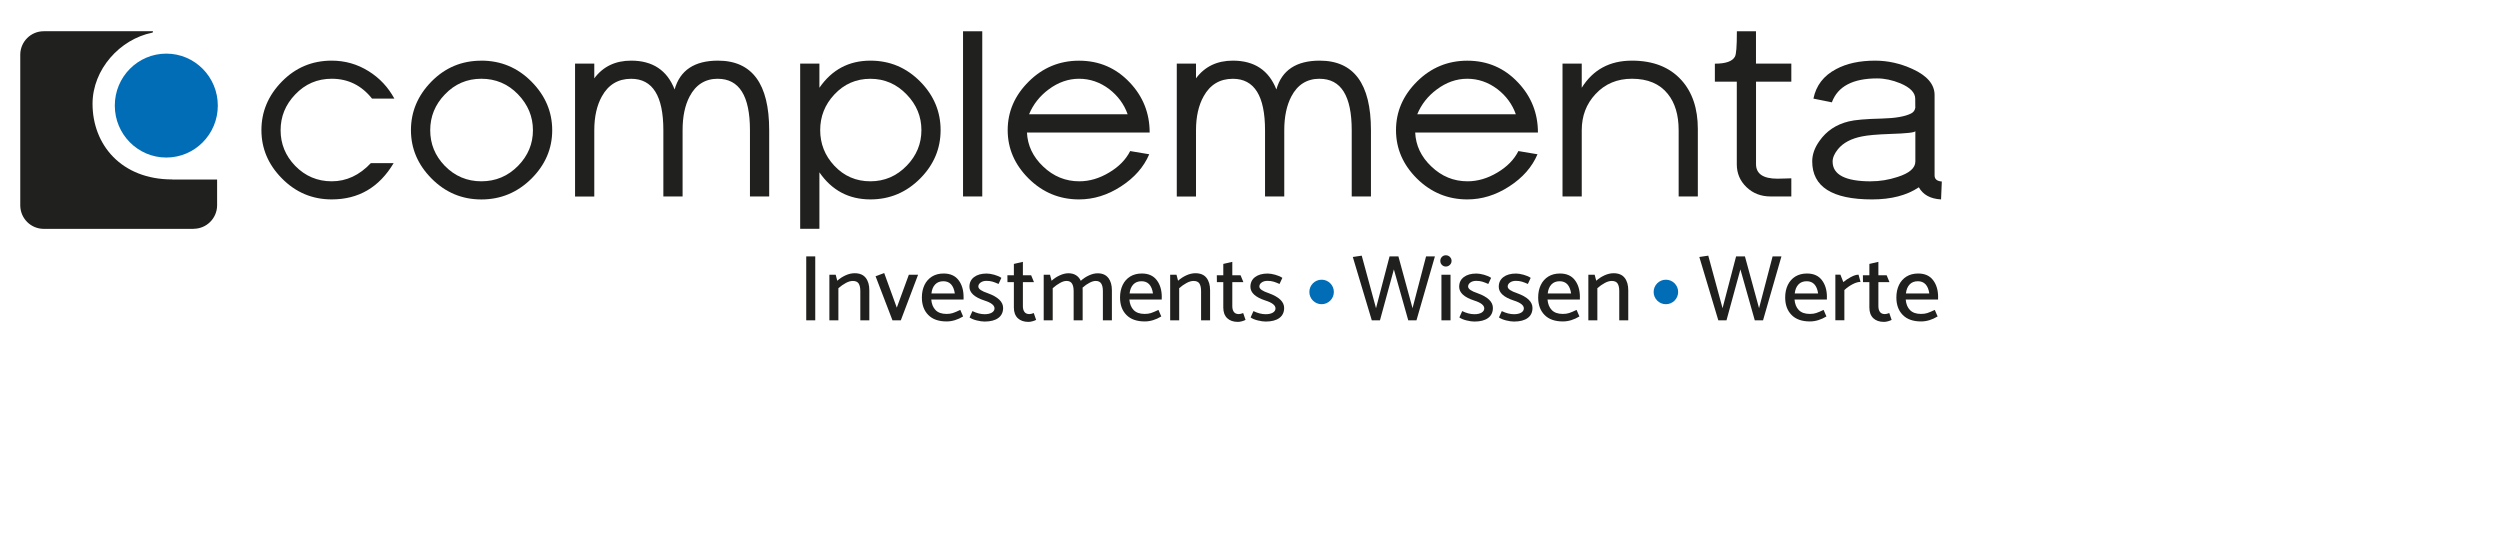
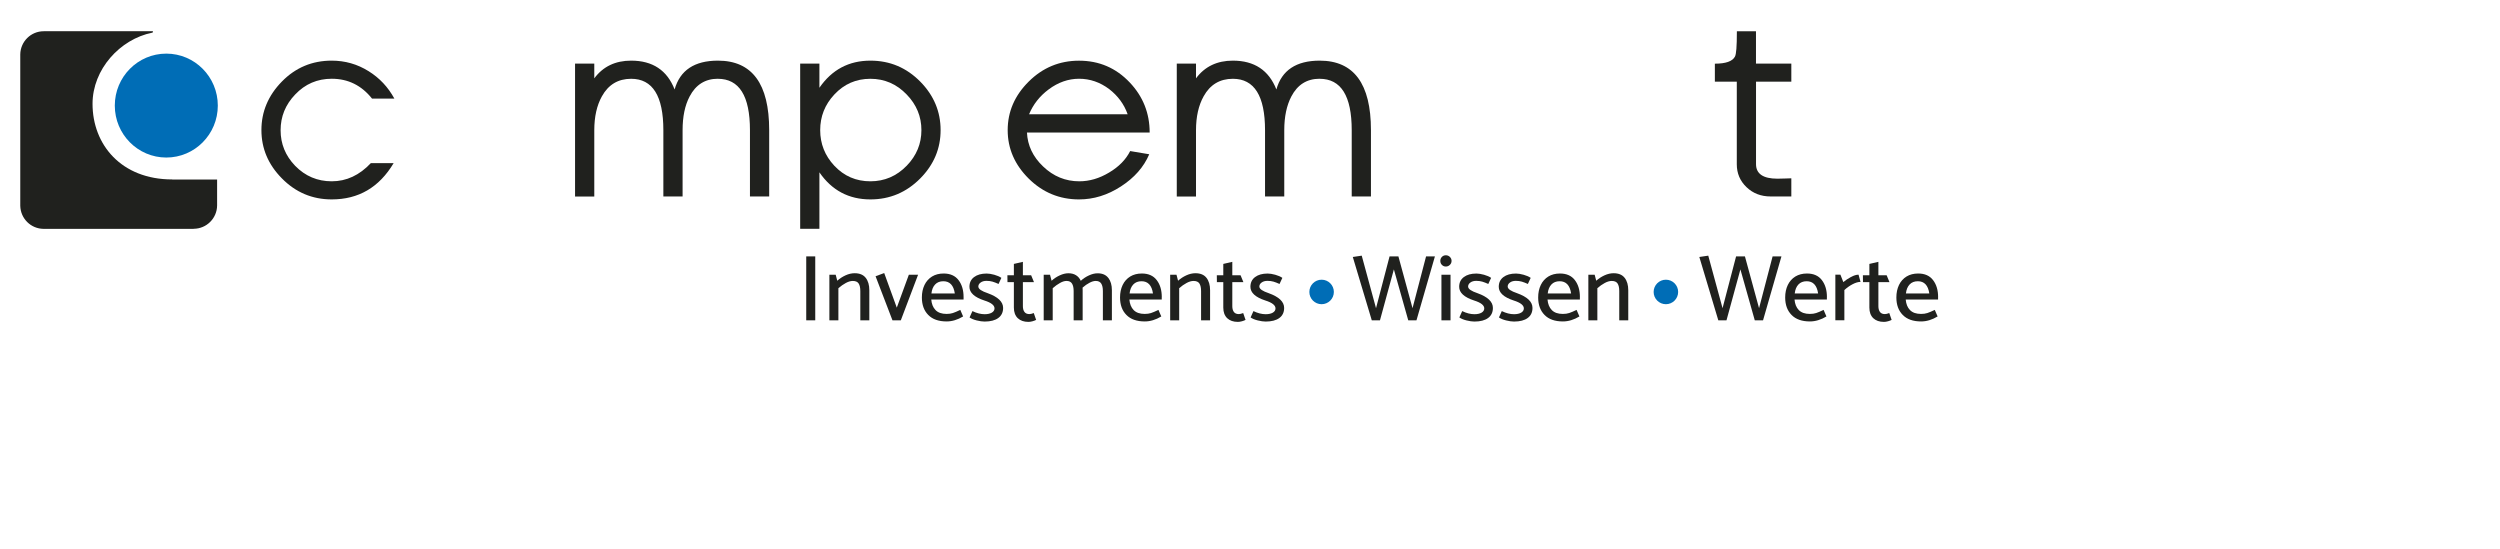
<svg xmlns="http://www.w3.org/2000/svg" id="Ebene_1" viewBox="0 0 60.19 13.21">
  <path d="M19.628,6.173v1.539h-.217v-1.539h.217Z" style="fill:#20211e;" />
  <path d="M20.185,6.938v.774h-.217v-1.098h.152l.038.145c.059-.053.125-.096.199-.13.074-.034.147-.051.22-.051.119,0,.208.037.266.111.058.074.087.173.087.299v.724h-.217v-.704c0-.08-.013-.14-.04-.182-.026-.041-.074-.062-.141-.062-.051,0-.107.016-.168.049-.06.032-.12.074-.179.126Z" style="fill:#20211e;" />
  <path d="M22.104,6.614l-.416,1.098h-.201l-.407-1.061.208-.077.303.833.29-.792h.224Z" style="fill:#20211e;" />
  <path d="M23.199,7.153v.059h-.778c.009.107.043.192.103.253.06.062.148.093.266.093.057,0,.107-.007.15-.021.043-.014.103-.039.18-.076l.068.158c-.133.08-.266.12-.398.12-.192,0-.339-.052-.441-.156-.103-.104-.154-.244-.154-.421,0-.113.021-.213.063-.301.042-.087.103-.155.182-.204.079-.048.172-.072.279-.072.158,0,.278.053.359.16.081.106.121.242.121.408ZM22.425,7.065h.563c-.029-.196-.121-.294-.276-.294-.083,0-.149.026-.198.078-.049.052-.079.124-.089.216Z" style="fill:#20211e;" />
  <path d="M23.344,7.642l.068-.152c.103.05.201.075.294.075.072,0,.13-.013.173-.038.043-.026.065-.06.065-.102,0-.075-.081-.139-.244-.19-.24-.078-.36-.189-.36-.33,0-.1.037-.178.112-.234.075-.057.176-.085.304-.085.051,0,.112.01.182.029.07.02.127.044.171.075l-.068.147c-.053-.024-.101-.043-.145-.056-.044-.013-.092-.019-.145-.019-.057,0-.104.013-.141.04-.037.026-.056.059-.056.098.002.03.021.058.06.084.038.026.094.051.166.075.247.089.371.207.371.355,0,.104-.039.185-.116.242-.077.057-.187.086-.33.086-.053,0-.116-.009-.189-.027-.073-.018-.131-.042-.173-.072Z" style="fill:#20211e;" />
  <path d="M24.627,6.628h.199l.068.165h-.267v.579c0,.059.013.105.038.139.026.034.065.051.118.051.027,0,.063-.008.106-.025l.057.165c-.023.012-.052.023-.087.033-.035.01-.068.015-.098.015-.109,0-.194-.03-.257-.089-.062-.06-.094-.145-.094-.255v-.613h-.154l-.002-.165h.156v-.274l.217-.05v.324Z" style="fill:#20211e;" />
  <path d="M26.684,6.69c.057.075.086.174.086.298v.724h-.217v-.704c0-.078-.013-.139-.04-.181-.026-.042-.071-.063-.133-.063-.044,0-.094.015-.149.044-.056.029-.112.068-.167.117.001.014.002.035.002.063v.724h-.217v-.704c0-.078-.013-.139-.04-.181-.026-.042-.07-.063-.132-.063-.047,0-.099.016-.157.049-.058.032-.117.074-.175.126v.774h-.217v-1.098h.152l.038.145c.057-.053.122-.096.196-.13.073-.034.143-.051.209-.051.072,0,.134.016.184.048.05.032.088.076.114.134.057-.053.122-.096.196-.13.073-.034.143-.051.209-.051.115,0,.201.037.258.112Z" style="fill:#20211e;" />
  <path d="M27.97,7.153v.059h-.779c.009.107.043.192.103.253.06.062.148.093.266.093.057,0,.108-.007.151-.021.043-.014.103-.039.18-.076l.068.158c-.133.08-.266.12-.398.12-.192,0-.339-.052-.441-.156-.103-.104-.154-.244-.154-.421,0-.113.021-.213.063-.301.042-.087.103-.155.182-.204.079-.048.172-.072.28-.072.158,0,.278.053.359.16.081.106.121.242.121.408ZM27.196,7.065h.563c-.029-.196-.121-.294-.276-.294-.083,0-.149.026-.198.078-.049.052-.079.124-.089.216Z" style="fill:#20211e;" />
  <path d="M28.39,6.938v.774h-.217v-1.098h.152l.038.145c.059-.053.125-.096.199-.13.074-.034.147-.051.219-.051.119,0,.208.037.266.111.058.074.087.173.087.299v.724h-.217v-.704c0-.08-.013-.14-.04-.182-.026-.041-.074-.062-.141-.062-.051,0-.107.016-.168.049-.06.032-.12.074-.179.126Z" style="fill:#20211e;" />
  <path d="M29.669,6.628h.199l.068.165h-.267v.579c0,.059.013.105.038.139.026.034.065.051.118.051.027,0,.063-.008.106-.025l.057.165c-.023.012-.052.023-.087.033-.035.01-.068.015-.098.015-.109,0-.194-.03-.257-.089-.062-.06-.094-.145-.094-.255v-.613h-.154l-.002-.165h.156v-.274l.217-.05v.324Z" style="fill:#20211e;" />
  <path d="M30.11,7.642l.068-.152c.103.05.201.075.294.075.073,0,.13-.013.173-.038.043-.026.064-.06.064-.102,0-.075-.081-.139-.244-.19-.24-.078-.36-.189-.36-.33,0-.1.037-.178.112-.234.075-.057.176-.085.304-.085.051,0,.112.01.182.029.07.02.127.044.171.075l-.068.147c-.053-.024-.101-.043-.145-.056-.044-.013-.092-.019-.145-.019-.057,0-.104.013-.141.04-.037.026-.055.059-.055.098.001.03.021.058.06.084.038.026.094.051.166.075.248.089.371.207.371.355,0,.104-.038.185-.115.242-.077.057-.187.086-.33.086-.053,0-.116-.009-.189-.027-.073-.018-.131-.042-.173-.072Z" style="fill:#20211e;" />
  <path d="M33.905,7.712l-.346-1.226-.335,1.226h-.197l-.457-1.525.215-.032.344,1.265.326-1.247h.213l.34,1.247.326-1.247h.213l-.444,1.539h-.197Z" style="fill:#20211e;" />
  <path d="M34.81,6.417c-.038,0-.07-.013-.095-.04-.026-.026-.038-.058-.038-.096,0-.038.013-.07.038-.096.026-.026.057-.039.095-.039.038,0,.07.013.097.039.027.027.041.059.041.096,0,.038-.014.07-.041.096-.027.027-.06.04-.097.04ZM34.923,6.614v1.098h-.219v-1.098h.219Z" style="fill:#20211e;" />
  <path d="M35.136,7.642l.068-.152c.103.05.201.075.294.075.073,0,.13-.013.173-.038.043-.026.064-.06.064-.102,0-.075-.081-.139-.244-.19-.24-.078-.36-.189-.36-.33,0-.1.037-.178.112-.234.075-.057.176-.085.304-.085.051,0,.112.01.182.029.07.02.127.044.171.075l-.068.147c-.053-.024-.101-.043-.145-.056-.044-.013-.092-.019-.145-.019-.057,0-.104.013-.141.04-.037.026-.055.059-.055.098.001.03.021.058.06.084.038.026.094.051.166.075.248.089.371.207.371.355,0,.104-.038.185-.115.242-.077.057-.187.086-.33.086-.053,0-.116-.009-.189-.027-.073-.018-.131-.042-.173-.072Z" style="fill:#20211e;" />
  <path d="M36.089,7.642l.068-.152c.103.05.201.075.294.075.073,0,.13-.013.173-.038.043-.026.064-.06.064-.102,0-.075-.081-.139-.244-.19-.24-.078-.36-.189-.36-.33,0-.1.037-.178.112-.234.075-.057.176-.085.304-.085.051,0,.112.01.182.029.07.02.127.044.171.075l-.068.147c-.053-.024-.101-.043-.145-.056-.044-.013-.092-.019-.145-.019-.057,0-.104.013-.141.04-.037.026-.055.059-.055.098.001.03.021.058.06.084.038.026.094.051.166.075.248.089.371.207.371.355,0,.104-.038.185-.115.242-.077.057-.187.086-.33.086-.053,0-.116-.009-.189-.027-.073-.018-.131-.042-.173-.072Z" style="fill:#20211e;" />
  <path d="M38.037,7.153v.059h-.779c.009.107.043.192.103.253.06.062.148.093.266.093.057,0,.108-.007.151-.021.043-.014.103-.039.18-.076l.068.158c-.133.08-.265.12-.398.12-.192,0-.339-.052-.441-.156-.103-.104-.154-.244-.154-.421,0-.113.021-.213.063-.301.042-.087.103-.155.182-.204.079-.048.172-.072.28-.072.158,0,.278.053.359.16.081.106.121.242.121.408ZM37.263,7.065h.563c-.029-.196-.121-.294-.276-.294-.083,0-.149.026-.198.078-.049.052-.079.124-.089.216Z" style="fill:#20211e;" />
  <path d="M38.458,6.938v.774h-.217v-1.098h.152l.038.145c.059-.053.125-.096.199-.13.074-.034.147-.051.219-.051.119,0,.208.037.266.111.058.074.087.173.087.299v.724h-.217v-.704c0-.08-.013-.14-.04-.182-.026-.041-.074-.062-.141-.062-.051,0-.107.016-.168.049-.06.032-.12.074-.179.126Z" style="fill:#20211e;" />
  <path d="M42.248,7.712l-.346-1.226-.335,1.226h-.197l-.457-1.525.215-.032.344,1.265.326-1.247h.213l.34,1.247.326-1.247h.213l-.443,1.539h-.197Z" style="fill:#20211e;" />
  <path d="M43.984,7.153v.059h-.779c.009.107.043.192.103.253.06.062.148.093.266.093.057,0,.108-.007.151-.021.043-.014.103-.039.18-.076l.068.158c-.133.08-.266.12-.398.12-.192,0-.339-.052-.441-.156-.103-.104-.154-.244-.154-.421,0-.113.021-.213.063-.301.042-.087.103-.155.182-.204.079-.048.172-.072.28-.072.158,0,.278.053.359.16.081.106.121.242.121.408ZM43.21,7.065h.563c-.029-.196-.121-.294-.276-.294-.083,0-.149.026-.198.078-.049.052-.079.124-.089.216Z" style="fill:#20211e;" />
  <path d="M44.405,6.985v.726h-.217v-1.098h.122l.07.179c.051-.044.112-.084.182-.122.07-.038.132-.057.184-.057l.048.174c-.057,0-.122.019-.195.058-.072.038-.137.085-.195.139Z" style="fill:#20211e;" />
  <path d="M45.224,6.628h.199l.068.165h-.267v.579c0,.059.013.105.038.139s.065.051.118.051c.027,0,.063-.008.106-.025l.057.165c-.022.012-.052.023-.087.033-.035.01-.068.015-.098.015-.109,0-.194-.03-.257-.089-.062-.06-.094-.145-.094-.255v-.613h-.154l-.002-.165h.156v-.274l.217-.05v.324Z" style="fill:#20211e;" />
  <path d="M46.661,7.153v.059h-.779c.009.107.043.192.103.253.06.062.148.093.266.093.057,0,.108-.007.151-.021s.103-.039.18-.076l.068.158c-.133.08-.265.12-.398.12-.192,0-.339-.052-.441-.156-.103-.104-.154-.244-.154-.421,0-.113.021-.213.063-.301.042-.087.103-.155.182-.204.079-.048.172-.072.28-.072.158,0,.278.053.359.16.081.106.121.242.121.408ZM45.887,7.065h.563c-.029-.196-.121-.294-.276-.294-.083,0-.149.026-.198.078-.049.052-.079.124-.089.216Z" style="fill:#20211e;" />
  <circle cx="31.819" cy="7.029" r=".295" style="fill:#006db6;" />
  <circle cx="40.108" cy="7.029" r=".295" style="fill:#006db6;" />
  <path d="M7.986,1.46c.321,0,.617.084.889.254.262.163.468.382.62.66h-.538c-.253-.318-.576-.478-.97-.478-.347,0-.641.126-.881.38-.233.243-.35.529-.35.86,0,.329.117.614.35.856.243.249.537.373.881.373.354,0,.667-.146.941-.437h.549c-.348.583-.844.873-1.491.873-.467,0-.868-.169-1.2-.507-.328-.332-.492-.719-.492-1.162,0-.445.165-.835.494-1.17.329-.335.729-.502,1.199-.502h0Z" style="fill:#20211e;" />
-   <path d="M11.589,1.46c.47,0,.872.168,1.206.504.333.336.5.727.5,1.172,0,.443-.166.83-.497,1.162-.338.336-.741.504-1.209.504-.468,0-.868-.169-1.202-.507-.328-.332-.493-.719-.493-1.162,0-.445.165-.835.494-1.17.33-.335.73-.502,1.2-.502h0ZM11.589,1.896c-.346,0-.64.126-.881.38-.234.244-.35.531-.35.86,0,.329.116.614.35.856.243.249.537.373.881.373.345,0,.64-.124.885-.373.238-.244.357-.529.357-.856,0-.329-.12-.617-.361-.867-.241-.248-.535-.373-.882-.373h0Z" style="fill:#20211e;" />
  <path d="M17.284,1.896c-.305,0-.533.143-.681.427-.114.216-.169.487-.169.812v1.595h-.463v-1.595c0-.826-.259-1.238-.775-1.238-.313,0-.548.14-.704.421-.123.22-.184.493-.184.818v1.595h-.463V1.531h.463v.355c.212-.285.508-.426.888-.426.516,0,.865.231,1.046.694.13-.462.477-.694,1.043-.694.823,0,1.234.558,1.234,1.673v1.597h-.463v-1.595c0-.826-.258-1.238-.774-1.238h0Z" style="fill:#20211e;" />
  <path d="M22.158,1.967c-.333-.338-.733-.507-1.202-.507-.519,0-.928.218-1.228.653v-.582h-.463v3.977h.463v-1.359c.299.435.709.652,1.228.652.467,0,.868-.169,1.202-.507.326-.33.488-.717.488-1.162,0-.445-.163-.834-.488-1.165h0ZM21.831,3.989c-.243.251-.535.376-.876.376-.344,0-.634-.125-.869-.376-.226-.242-.339-.528-.339-.856,0-.328.113-.614.339-.856.235-.253.525-.38.869-.38.341,0,.633.126.876.38.236.244.353.53.353.856,0,.327-.117.612-.353.856h0Z" style="fill:#20211e;" />
-   <polygon points="23.186 4.73 23.649 4.73 23.649 .753 23.186 .753 23.186 4.73 23.186 4.73" style="fill:#20211e;" />
  <path d="M24.725,3.189c.014.313.144.586.388.818.249.239.54.358.872.358.243,0,.481-.069.716-.21.236-.139.405-.312.509-.518l.459.077c-.132.309-.36.567-.682.775-.322.209-.658.312-1.008.312-.47,0-.873-.167-1.211-.5-.337-.334-.507-.723-.507-1.168,0-.445.169-.835.507-1.17.338-.335.741-.502,1.211-.502.484,0,.891.175,1.222.526.319.337.478.739.478,1.203h-2.955ZM25.98,1.896c-.259,0-.504.086-.733.257-.215.16-.372.36-.471.598h2.373c-.085-.241-.233-.442-.443-.605-.222-.167-.464-.25-.726-.25h0Z" style="fill:#20211e;" />
  <path d="M31.771,1.896c-.306,0-.533.143-.681.427-.113.216-.17.487-.17.812v1.595h-.463v-1.595c0-.826-.258-1.238-.774-1.238-.313,0-.548.14-.704.421-.123.22-.184.493-.184.818v1.595h-.463V1.531h.463v.355c.212-.285.508-.426.888-.426.516,0,.865.231,1.047.694.129-.462.478-.694,1.043-.694.823,0,1.234.558,1.234,1.673v1.597h-.463v-1.595c0-.826-.257-1.238-.773-1.238h0Z" style="fill:#20211e;" />
-   <path d="M34.072,3.189c.014.313.143.586.388.818.249.239.539.358.872.358.242,0,.481-.069.717-.21.235-.139.405-.312.508-.518l.46.077c-.132.309-.359.567-.682.775-.322.209-.658.312-1.007.312-.47,0-.873-.167-1.212-.5-.337-.334-.506-.723-.506-1.168,0-.445.169-.835.506-1.17.338-.335.741-.502,1.212-.502.483,0,.891.175,1.221.526.319.337.478.739.478,1.203h-2.955ZM35.326,1.896c-.26,0-.504.086-.733.257-.216.16-.373.36-.471.598h2.373c-.085-.241-.232-.442-.443-.605-.222-.167-.464-.25-.726-.25h0Z" style="fill:#20211e;" />
-   <path d="M37.619,1.531h.463v.582c.271-.435.673-.653,1.207-.653.512,0,.909.156,1.192.468.264.292.396.685.396,1.179v1.623h-.462v-1.595c0-.367-.087-.659-.262-.875-.194-.242-.481-.364-.862-.364-.357,0-.65.123-.879.371-.22.235-.33.525-.33.868v1.595h-.463V1.531h0Z" style="fill:#20211e;" />
  <path d="M42.278,1.531h.85v.436h-.85v1.985c0,.233.172.35.515.35.042,0,.101-.001.176-.004.076-.003.128-.005.159-.005v.437h-.498c-.232,0-.425-.074-.581-.224-.156-.149-.234-.333-.234-.551v-1.988h-.528v-.434c.263,0,.425-.057.484-.171.03-.058.046-.23.046-.609h.46v.778h0Z" style="fill:#20211e;" />
-   <path d="M46.111,2.378c0-.147-.119-.27-.356-.371-.195-.08-.381-.119-.561-.119-.585,0-.949.192-1.09.576l-.444-.09c.064-.316.246-.553.548-.711.254-.136.566-.203.937-.203.307,0,.606.067.898.2.357.163.534.372.534.628v1.935c0,.09.058.138.174.147-.005.071-.011.215-.018.431-.255-.014-.433-.111-.535-.292-.29.195-.666.292-1.126.292-.961,0-1.441-.305-1.441-.917,0-.164.058-.329.176-.493.168-.238.4-.394.699-.467.148-.038.417-.061.805-.07.324-.008.559-.05.702-.123.061-.031.095-.082.102-.153-.002.024-.004-.043-.004-.2h0ZM45.046,4.365c.212,0,.424-.034.638-.104.287-.091.43-.215.43-.373v-.732c-.004.034-.207.057-.607.069-.315.011-.542.031-.68.06-.258.051-.45.153-.575.305-.087.107-.13.207-.13.3,0,.317.308.476.923.476h0Z" style="fill:#20211e;" />
  <path d="M5.244,2.542c0,.691-.555,1.251-1.24,1.251s-1.24-.56-1.24-1.251.555-1.251,1.24-1.251,1.24.56,1.24,1.251h0Z" style="fill:#006db6;" />
  <path d="M4.146,4.32c-1.227,0-1.918-.838-1.918-1.82,0-.832.662-1.557,1.436-1.713.024-.005.017-.024.017-.036H1.053v.001h0c-.309,0-.56.248-.565.557v3.645c.006.307.254.554.562.556h3.611v-.002c.311,0,.564-.252.566-.562v-.624h-1.081Z" style="fill:#20211e;" />
</svg>